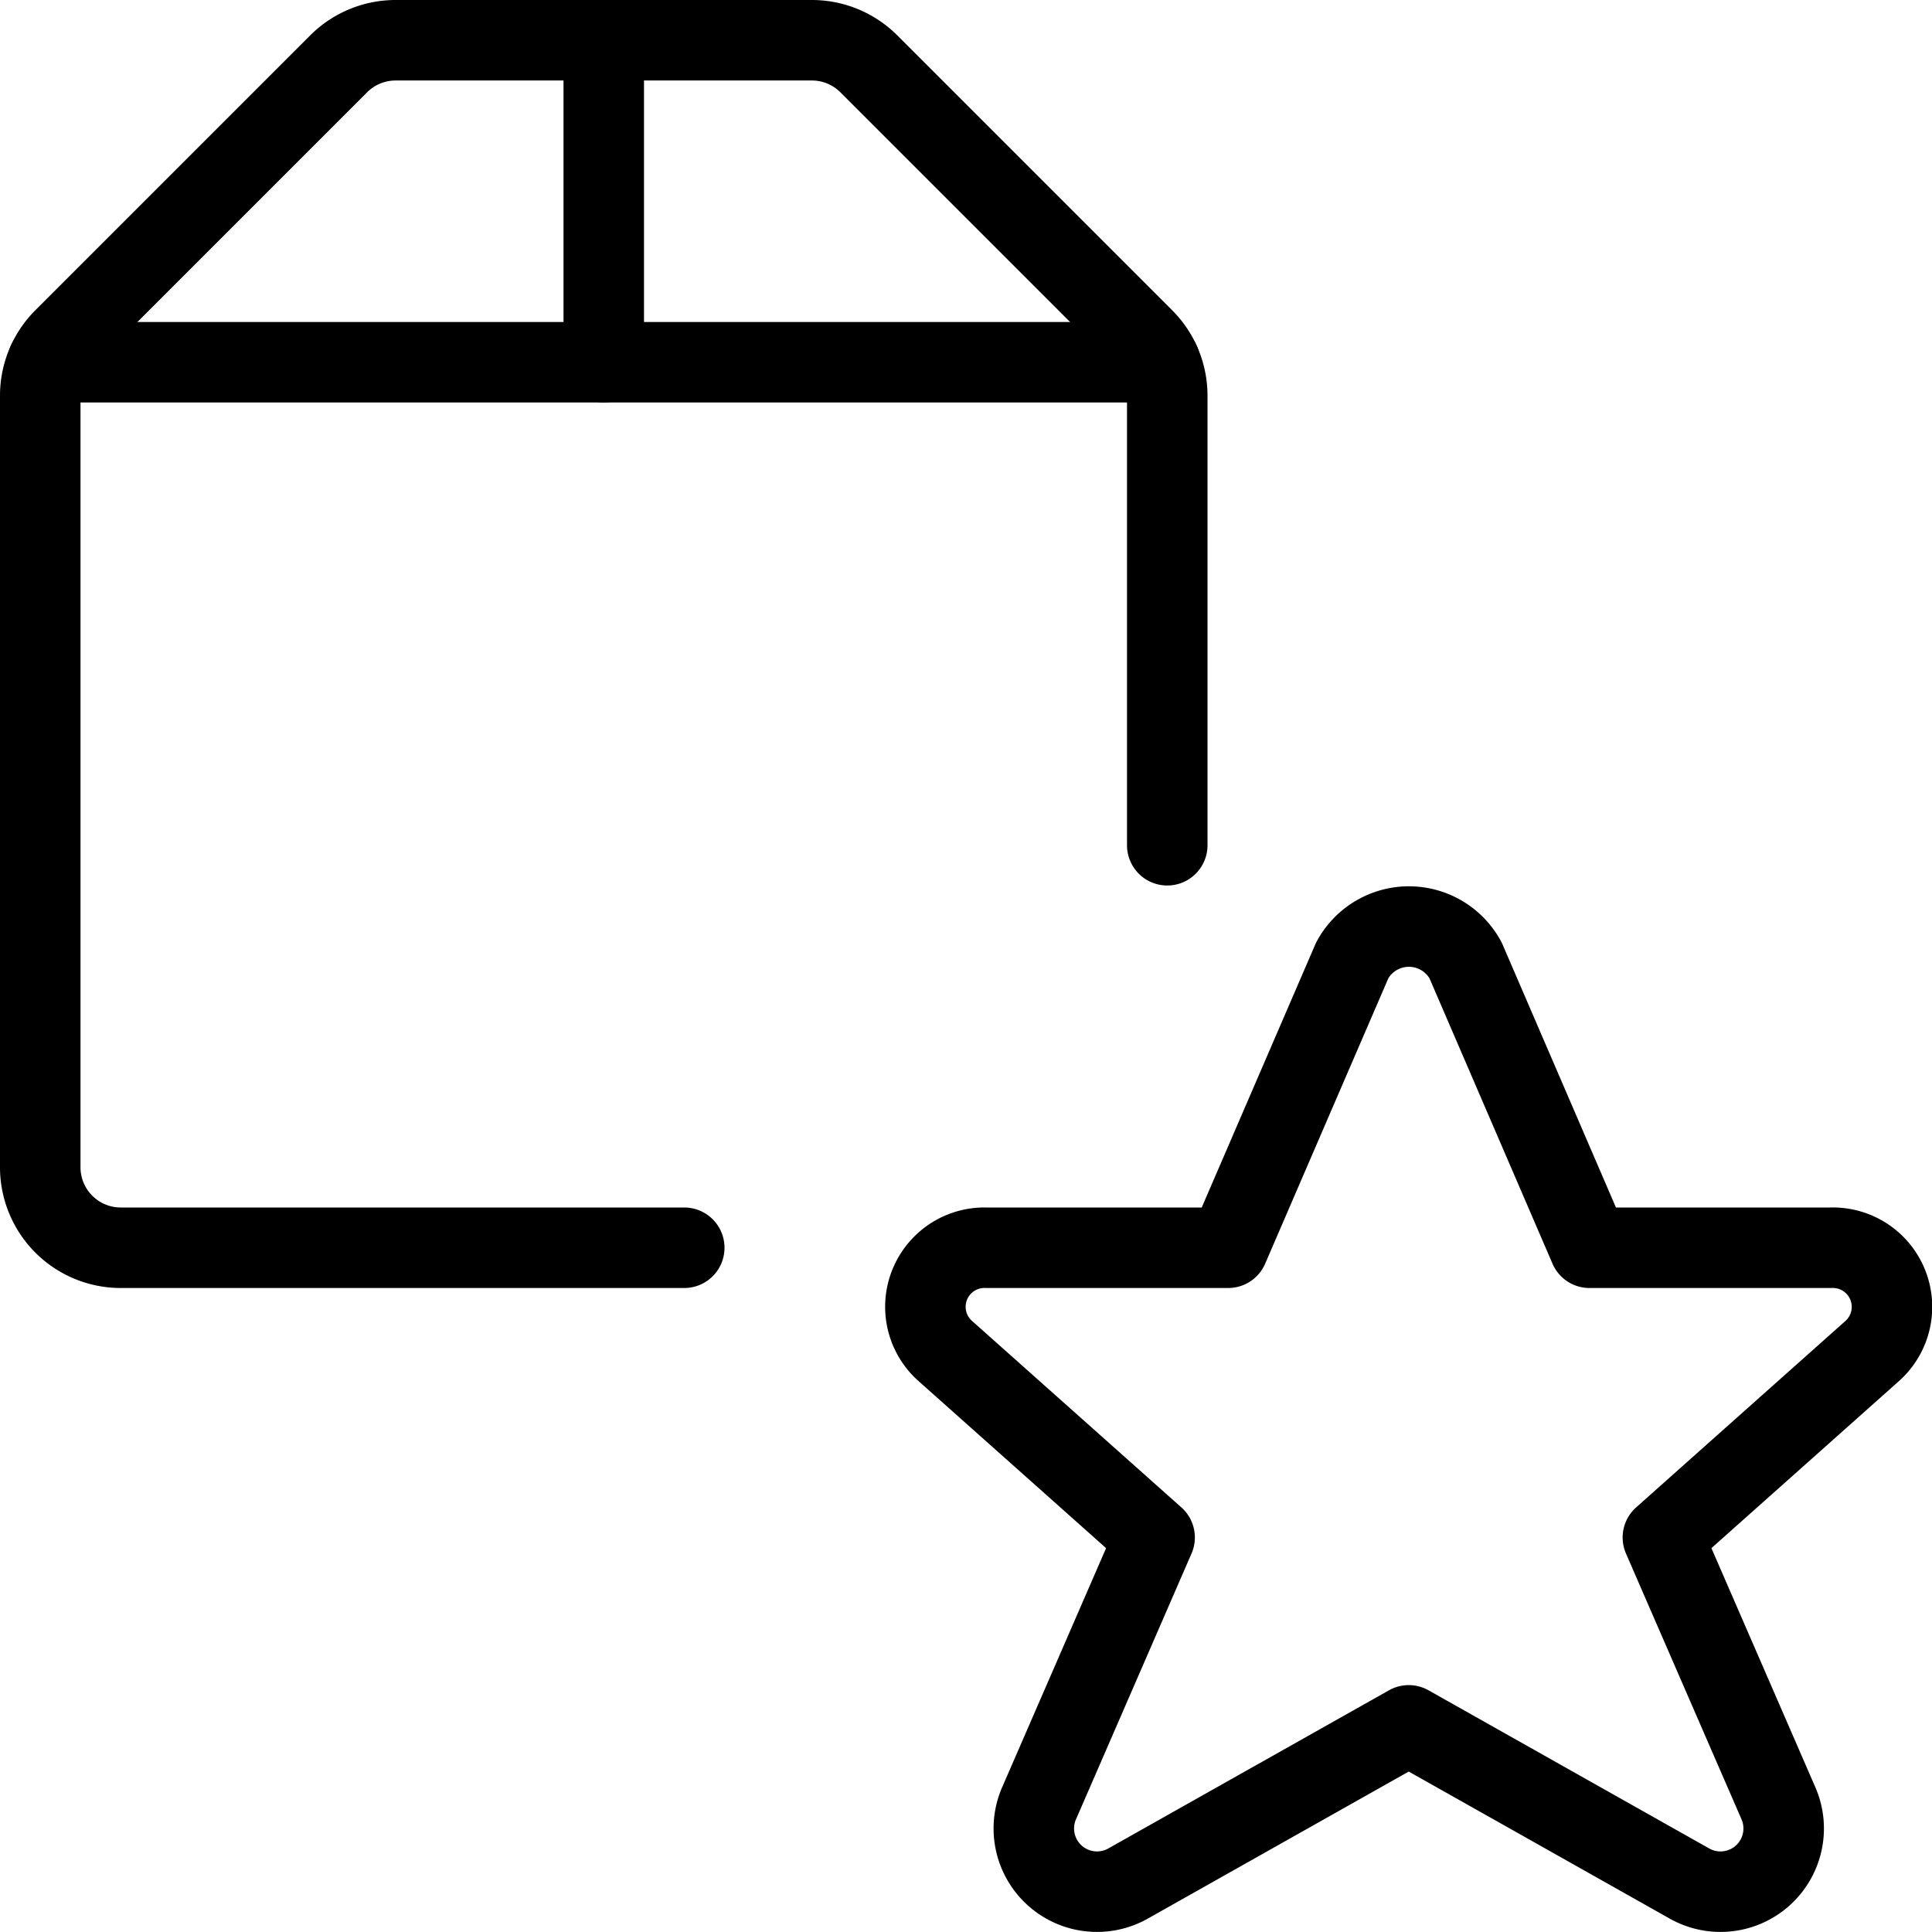
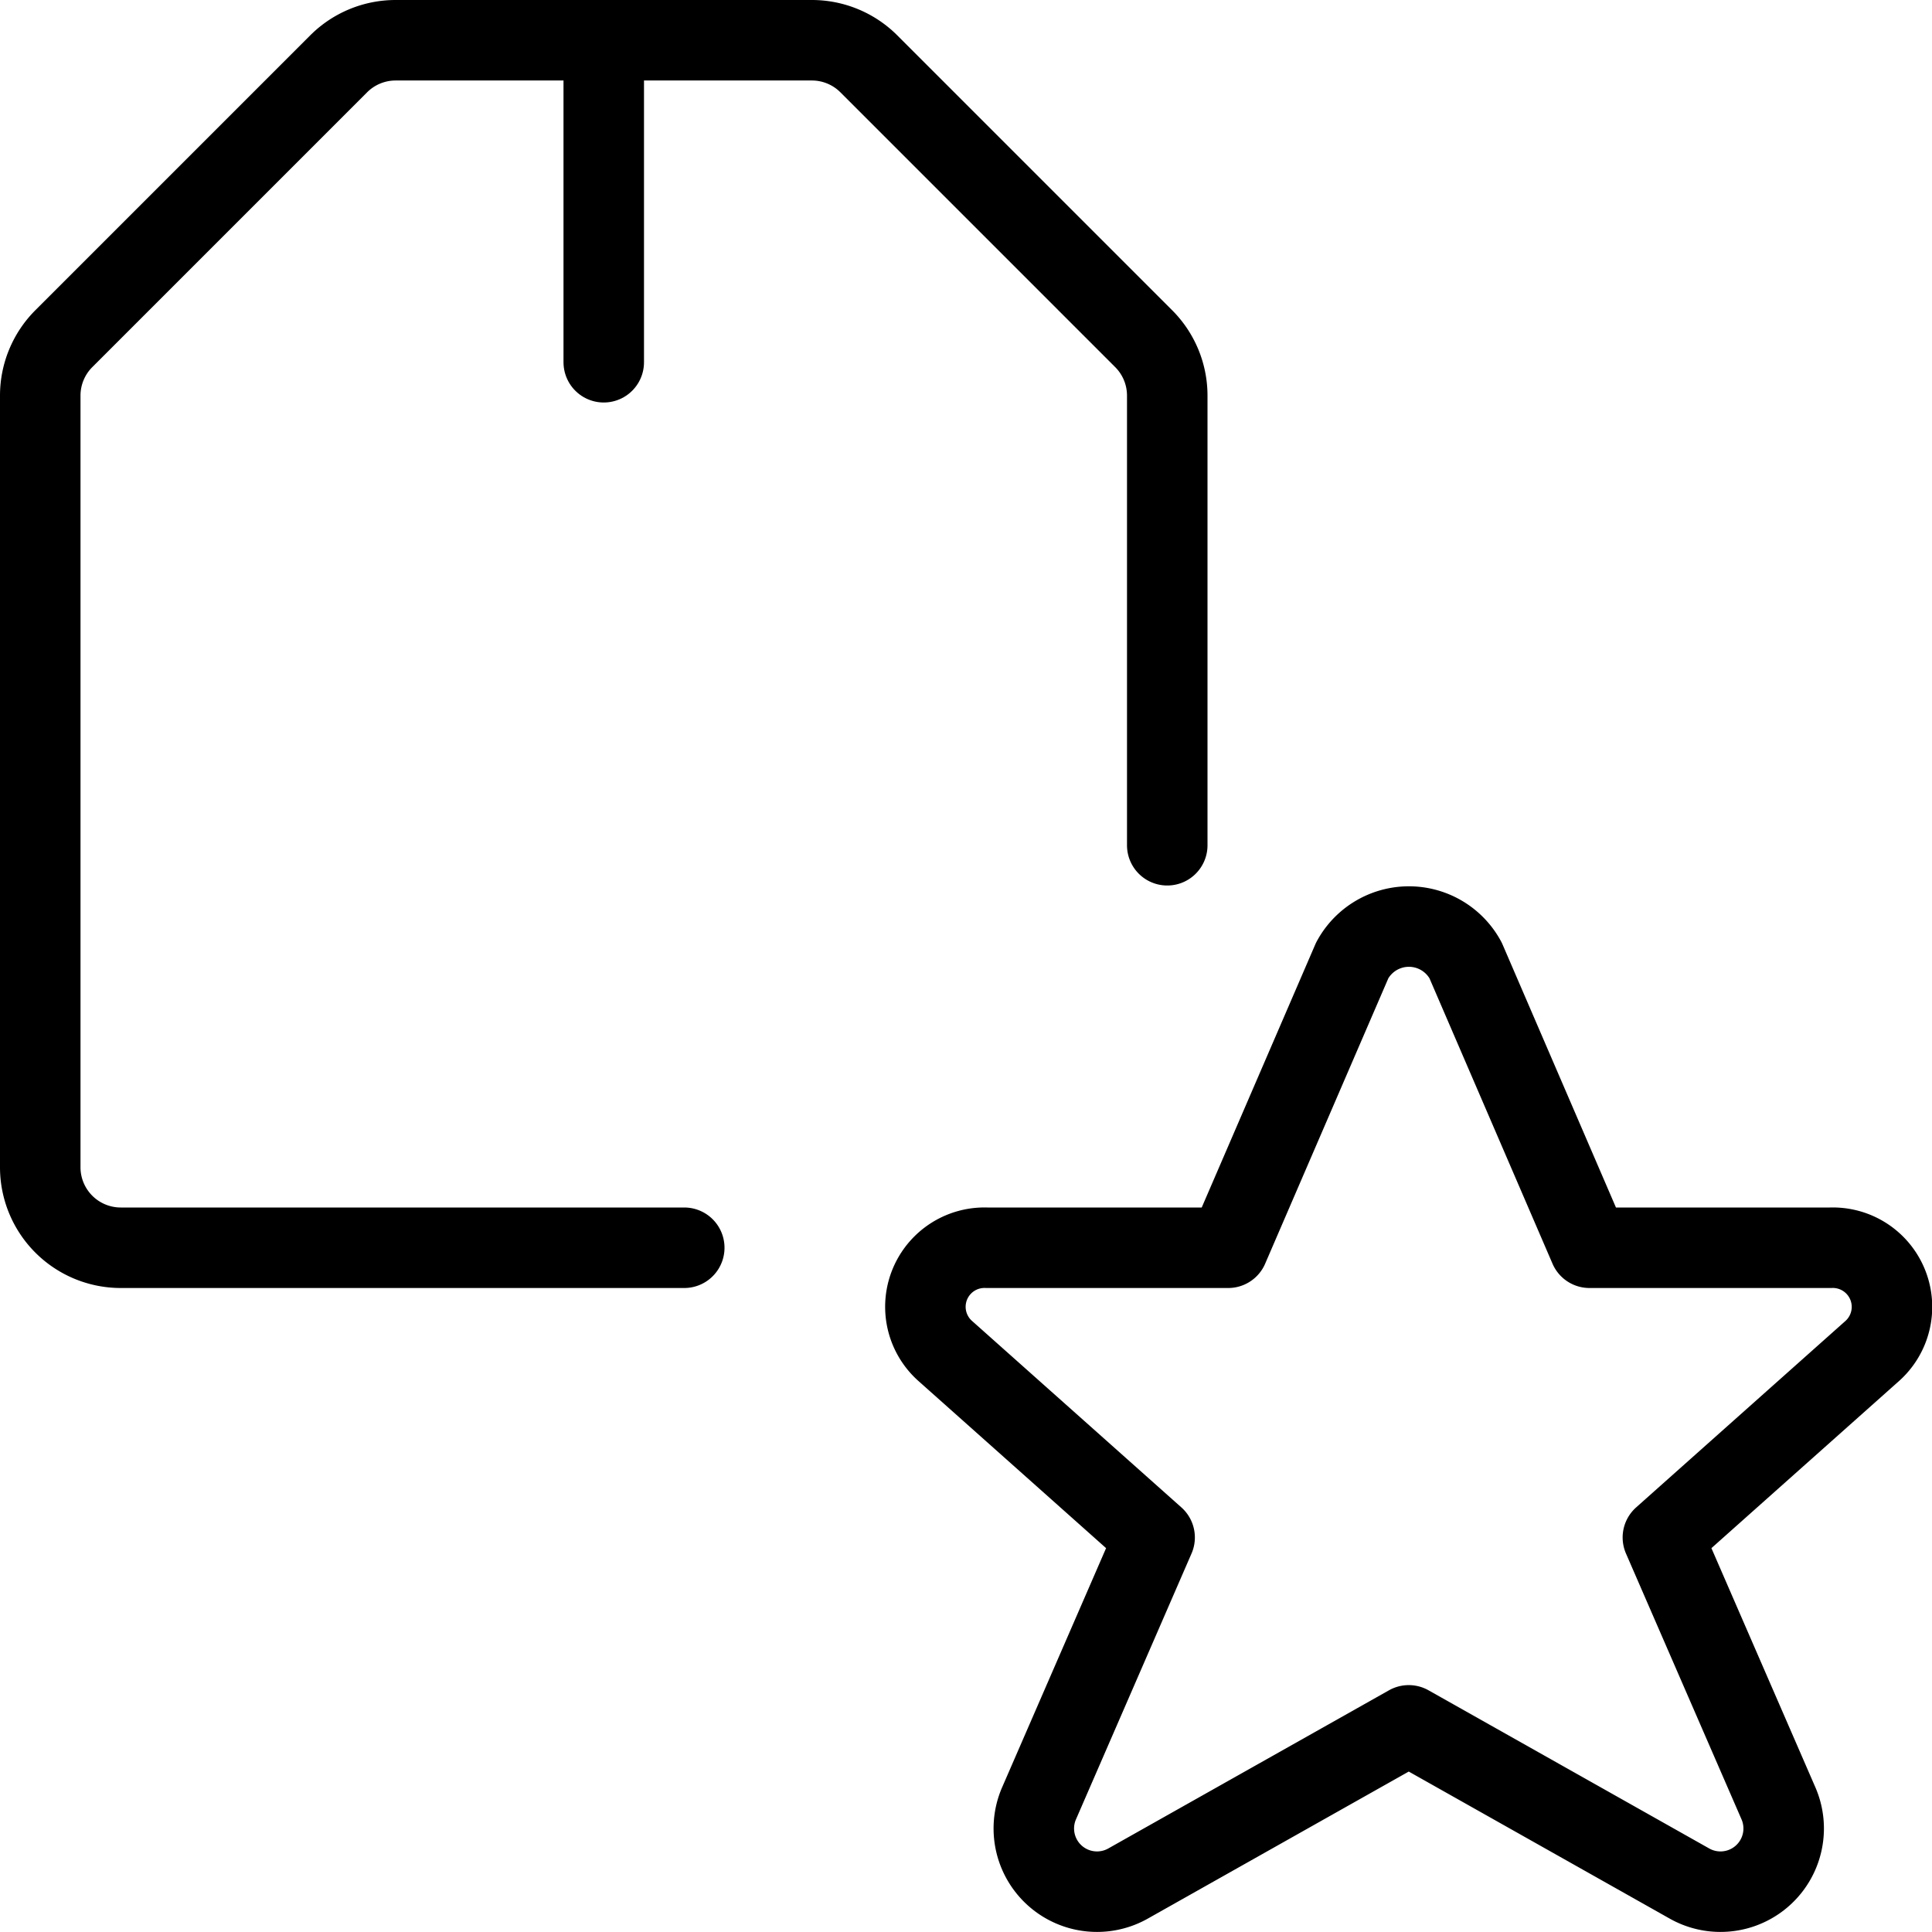
<svg xmlns="http://www.w3.org/2000/svg" viewBox="0 0 24 24">
  <g transform="matrix(1,0,0,1,0,0)">
    <path d="M18.206,11.93l1.539,3.57H22.74a.735.735,0,0,1,.517,1.283l-2.6,2.316,1.44,3.313a.785.785,0,0,1-1.117.982L17.5,21.433l-3.48,1.961a.785.785,0,0,1-1.117-.982l1.44-3.313-2.6-2.316a.734.734,0,0,1,.514-1.283h3l1.541-3.57A.8.8,0,0,1,18.206,11.93Z" fill="none" stroke="#000000" stroke-linecap="round" stroke-linejoin="round" />
    <path d="M8.5,15.5h-7a1,1,0,0,1-1-1V4.914a1,1,0,0,1,.293-.707L4.207.793A1,1,0,0,1,4.914.5h5.172a1,1,0,0,1,.707.293l3.414,3.414a1,1,0,0,1,.293.707V10.5" fill="none" stroke="#000000" stroke-linecap="round" stroke-linejoin="round" />
-     <path d="M14.41 4.5L0.59 4.5" fill="none" stroke="#000000" stroke-linecap="round" stroke-linejoin="round" />
    <path d="M7.5 0.5L7.5 4.5" fill="none" stroke="#000000" stroke-linecap="round" stroke-linejoin="round" />
  </g>
</svg>